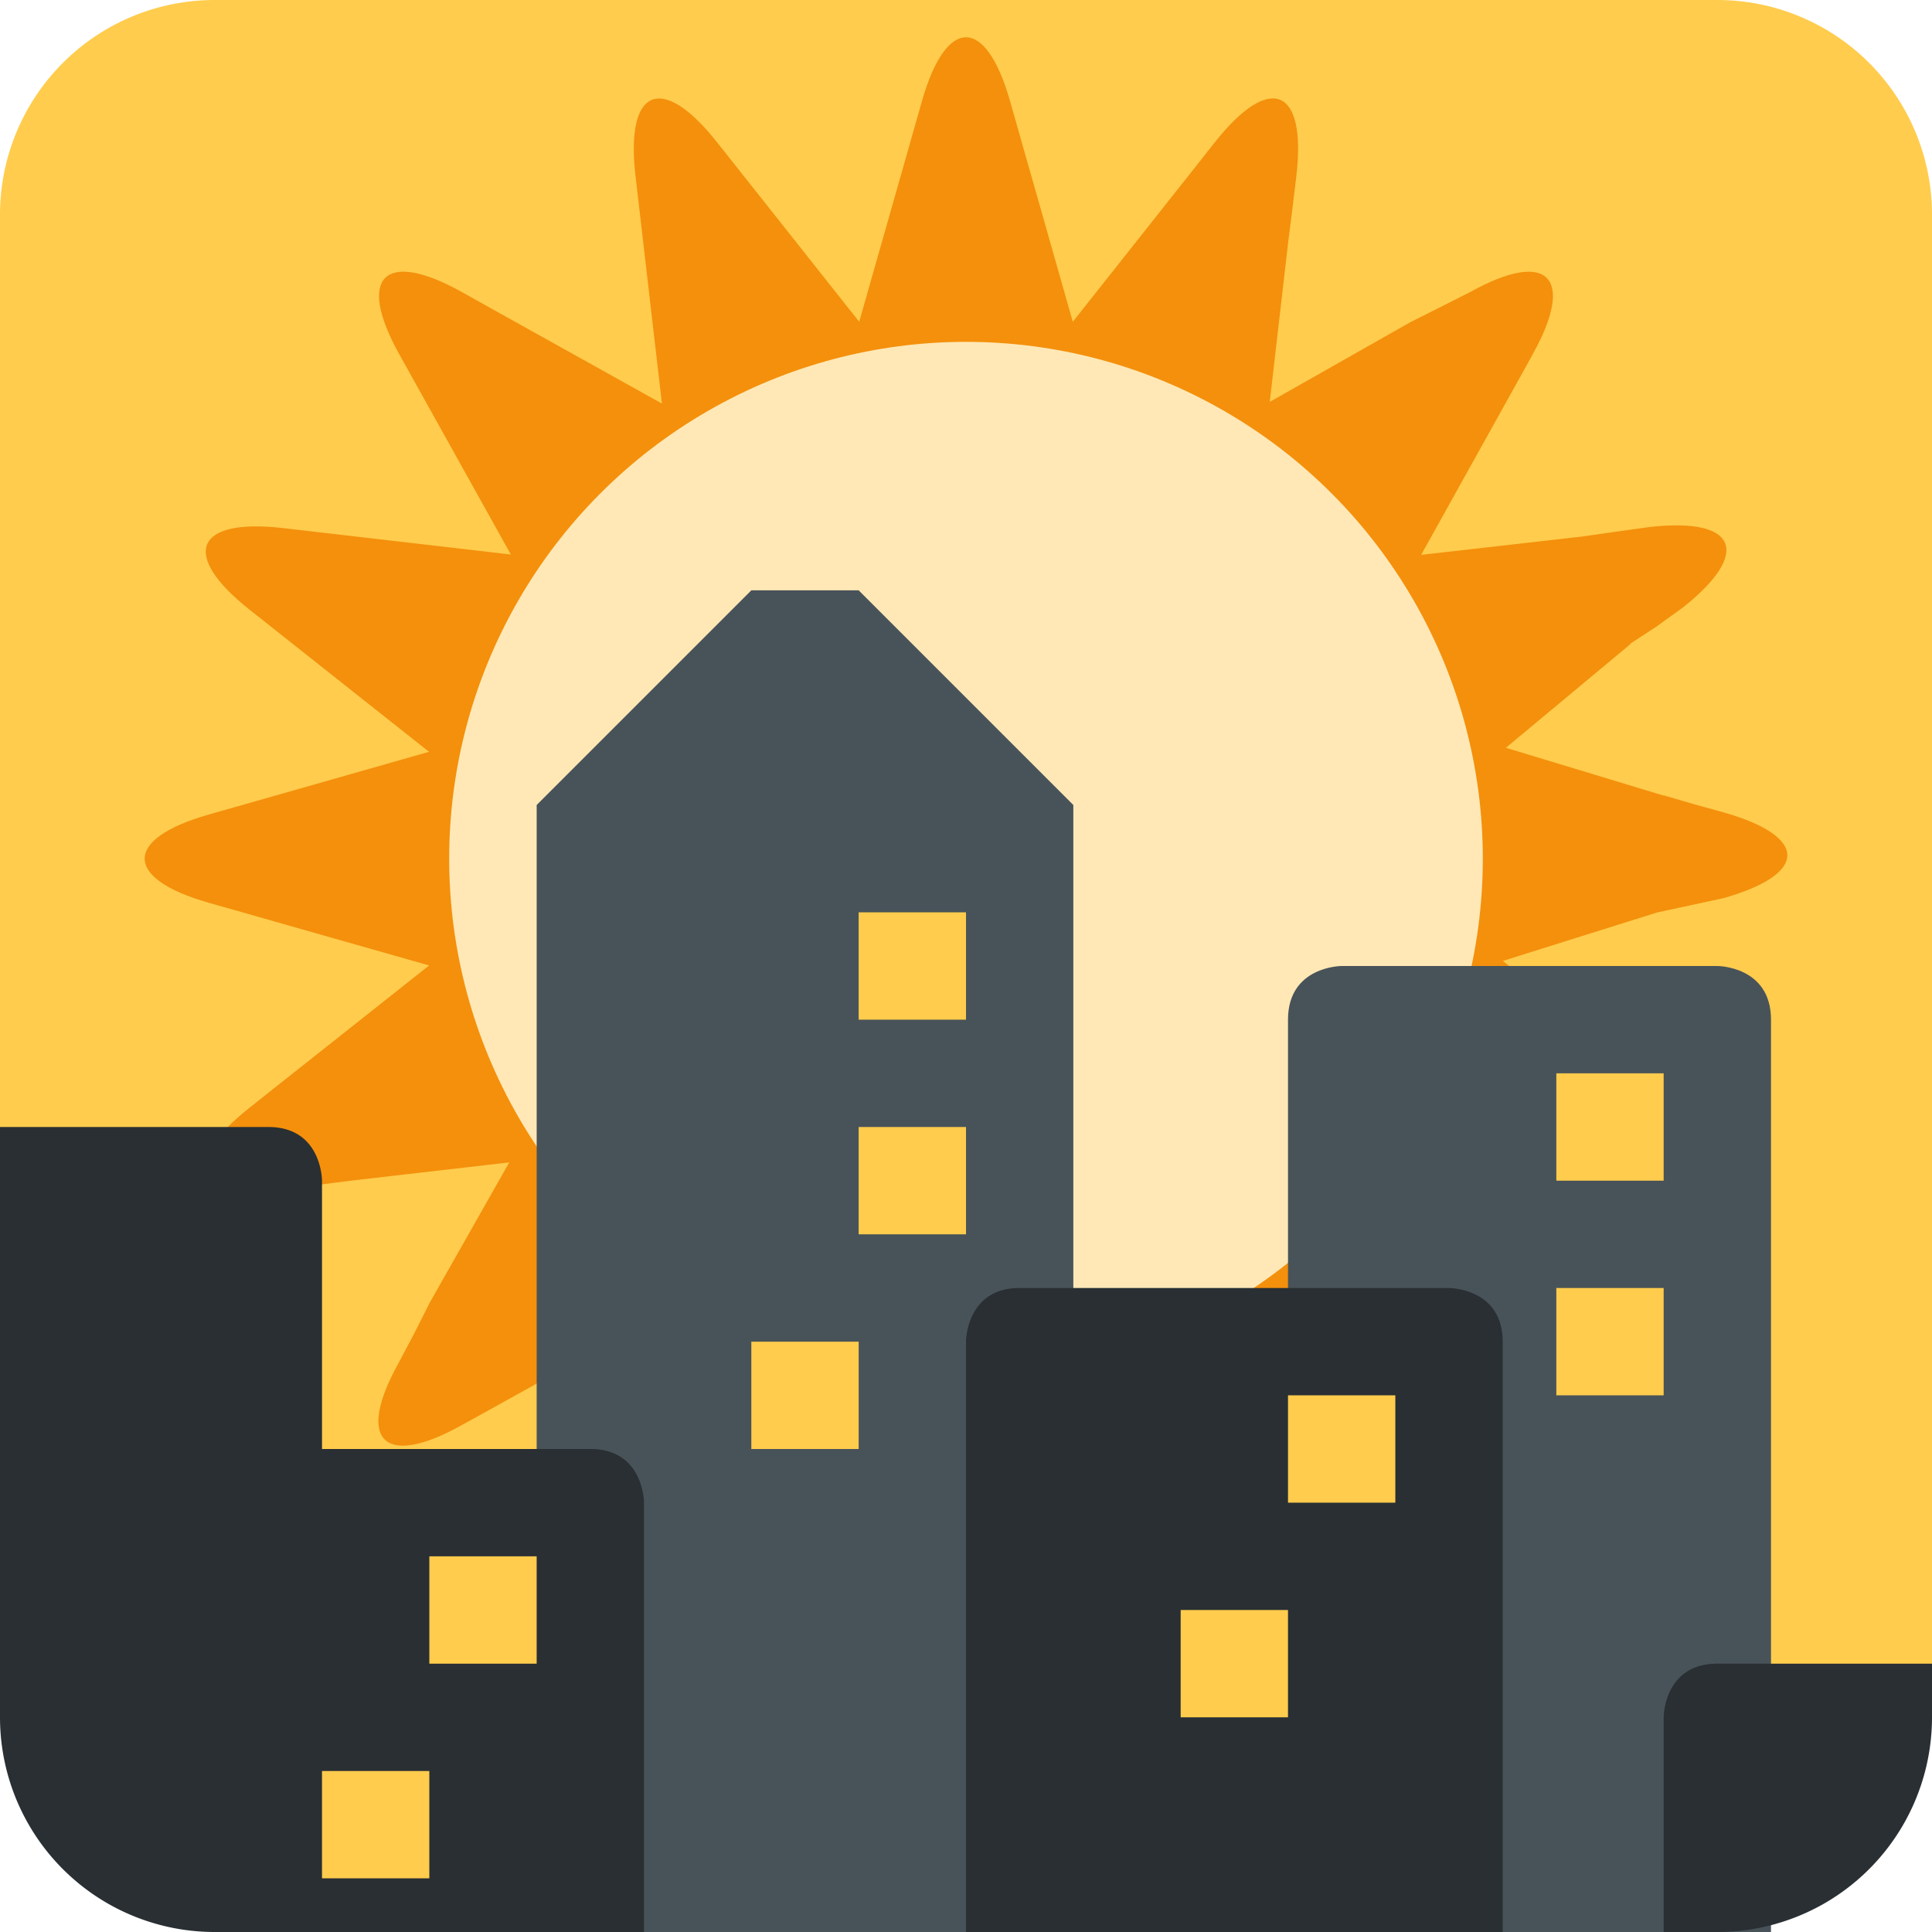
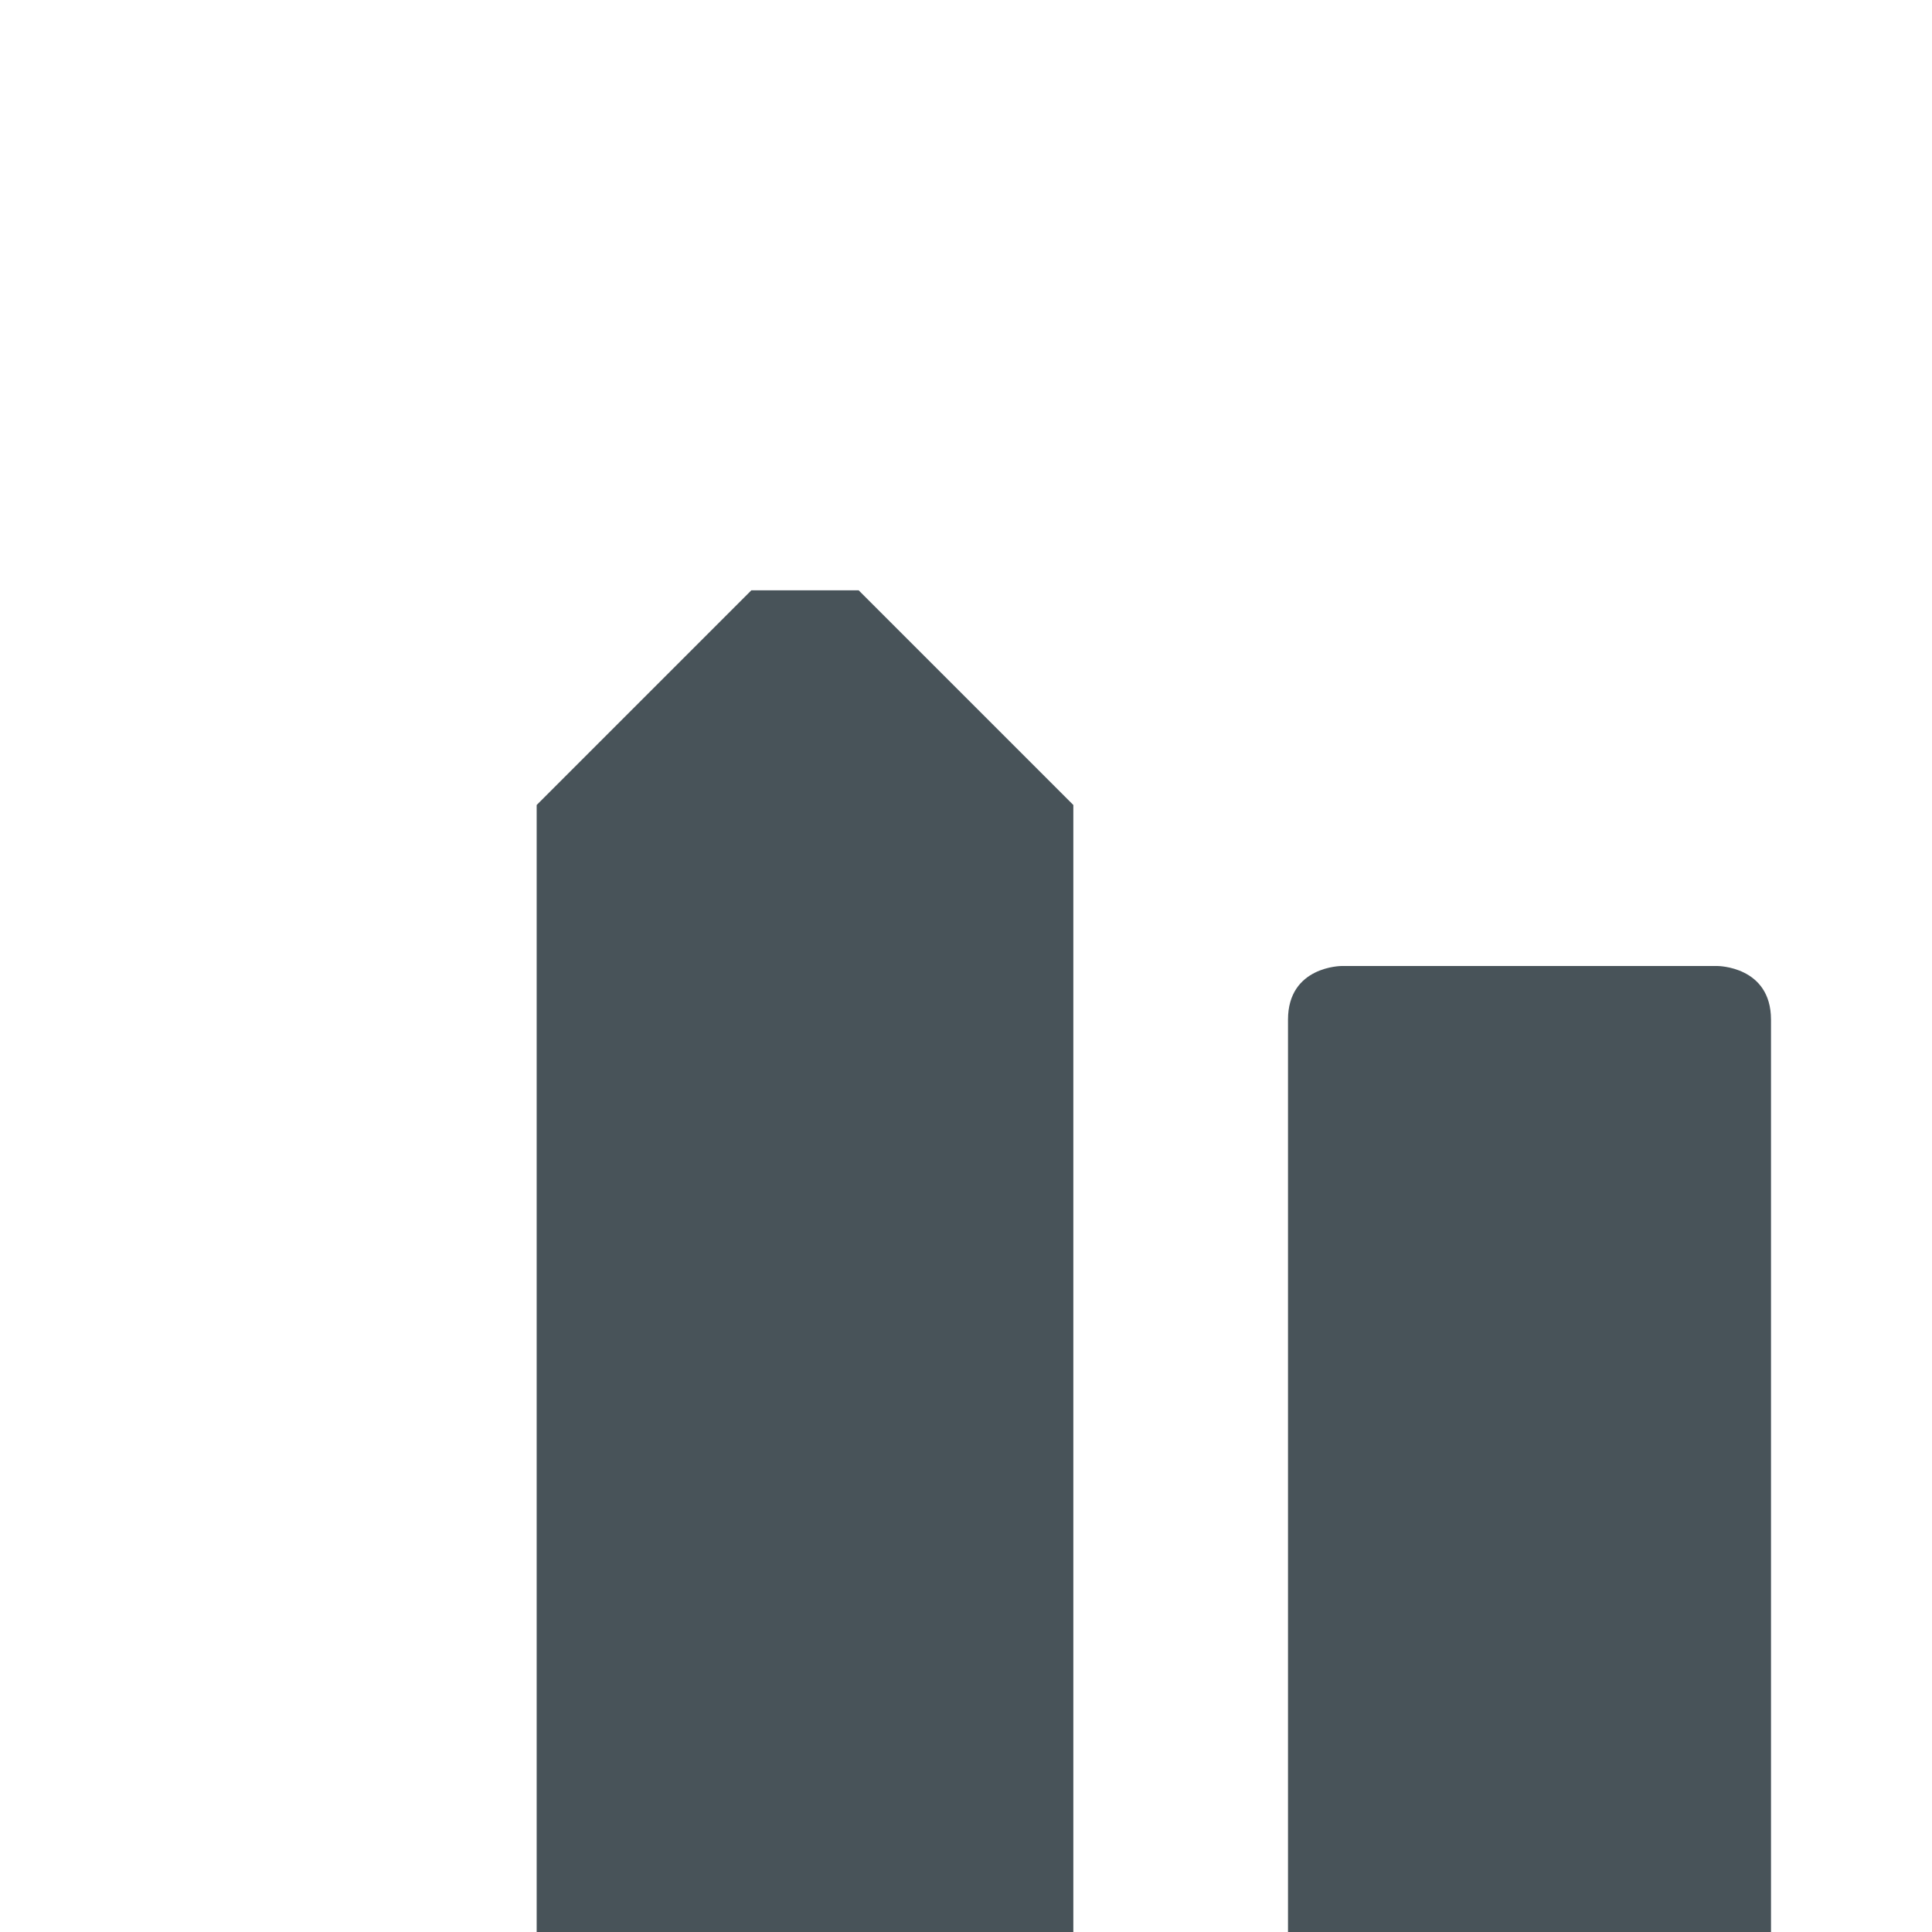
<svg xmlns="http://www.w3.org/2000/svg" width="800px" height="800px" viewBox="0 0 36 36" aria-hidden="true" role="img" class="iconify iconify--twemoji" preserveAspectRatio="xMidYMid meet">
-   <path fill="#FFCC4D" d="M32 0H4a4 4 0 0 0-4 4v28h36V4a4 4 0 0 0-4-4z" />
-   <path fill="#F4900C" d="M32.114 16.736c1.587-.451 1.587-1.147.001-1.599l-.559-.154L31 14.82v.005l-2.94-.891L30.383 12h-.014l.493-.322l.497-.359c1.291-1.023 1.008-1.686-.629-1.498l-.636.089l-.632.09h-.002l-2.979.339l1.77-3.18l.309-.558c.802-1.44.281-1.963-1.158-1.163l-.558.282l-.556.28h-.002L23.66 7.489L24 4.542v-.003l.08-.632l.077-.638c.188-1.634-.492-1.915-1.516-.623l-.394.499l-2.257 2.851l-.819-2.881l-.002-.005l-.348-1.225c-.451-1.587-1.19-1.587-1.642 0l-.174.612l-.174.613l-.821 2.886l-1.861-2.35l-.001-.001l-.395-.499l-.397-.501c-1.023-1.29-1.704-1.007-1.515.629l.074.634l.073.632v.001l.346 2.979l-3.177-1.77l-.557-.311c-1.441-.802-1.963-.28-1.161 1.161l.31.556l1.77 3.177l-2.979-.346h-.001l-.632-.073l-.635-.074c-1.636-.189-1.918.492-.629 1.515l.501.397l.499.395l.001.001l2.35 1.861l-2.884.822l-.612.174l-.612.174c-1.587.452-1.587 1.19 0 1.642l1.225.348l.004.002l2.881.819l-2.851 2.258l-.499.396c-1.292 1.023-1.011 1.705.623 1.517l.638-.08l.632-.081h.002l2.948-.34L8 24.286v.002l-.28.556l-.296.559c-.8 1.44-.271 1.96 1.169 1.158l.56-.309l3.185-1.77L12 27.46v.002l-.08.632l-.077.635c-.189 1.637.491 1.918 1.514.627l.396-.5l.395-.5l1.862-2.352l.82 2.885v.001l.174.612l.175.613c.452 1.586 1.105 1.586 1.557-.001L19 28.89v-.004l.905-2.882l1.905 2.352l.416.5l.407.5c1.022 1.29 1.71 1.01 1.521-.625l-.078-.637l-.076-.633v-.003l-.34-2.947L26.284 26h.002l.557.28l.558.295c1.44.803 1.963.273 1.16-1.167l-.28-.56L28 24.29v-.002l-1.489-2.628l2.947.34h.003l.633.08l.637.077c1.635.188 1.915-.492.625-1.515l-.5-.395l-.5-.395l-2.352-1.947L30.886 17h.004l1.224-.264z" />
-   <circle fill="#FFE8B6" cx="18" cy="16" r="9.63" />
  <path fill="#485359" d="M10 36V15l4-4h2l4 4v21zm23-17c0-1-1-1-1-1h-7s-1 0-1 1v17h9V19z" />
-   <path fill="#292F33" d="M28 25c0-1-1-1-1-1h-8c-1 0-1 1-1 1v11h10V25zm-17 2H6v-5s0-1-1-1H0v11a4 4 0 0 0 4 4h8v-8s0-1-1-1zm21 4c-1 0-1 1-1 1v4h1a4 4 0 0 0 4-4v-1h-4z" />
-   <path d="M8 29h2v2H8zm-2 4h2v2H6zm10-16h2v2h-2zm0 4h2v2h-2zm-2 4h2v2h-2zm10 1h2v2h-2zm-2 4h2v2h-2zm7-10h2v2h-2zm0 4h2v2h-2z" fill="#FFCC4D" />
</svg>